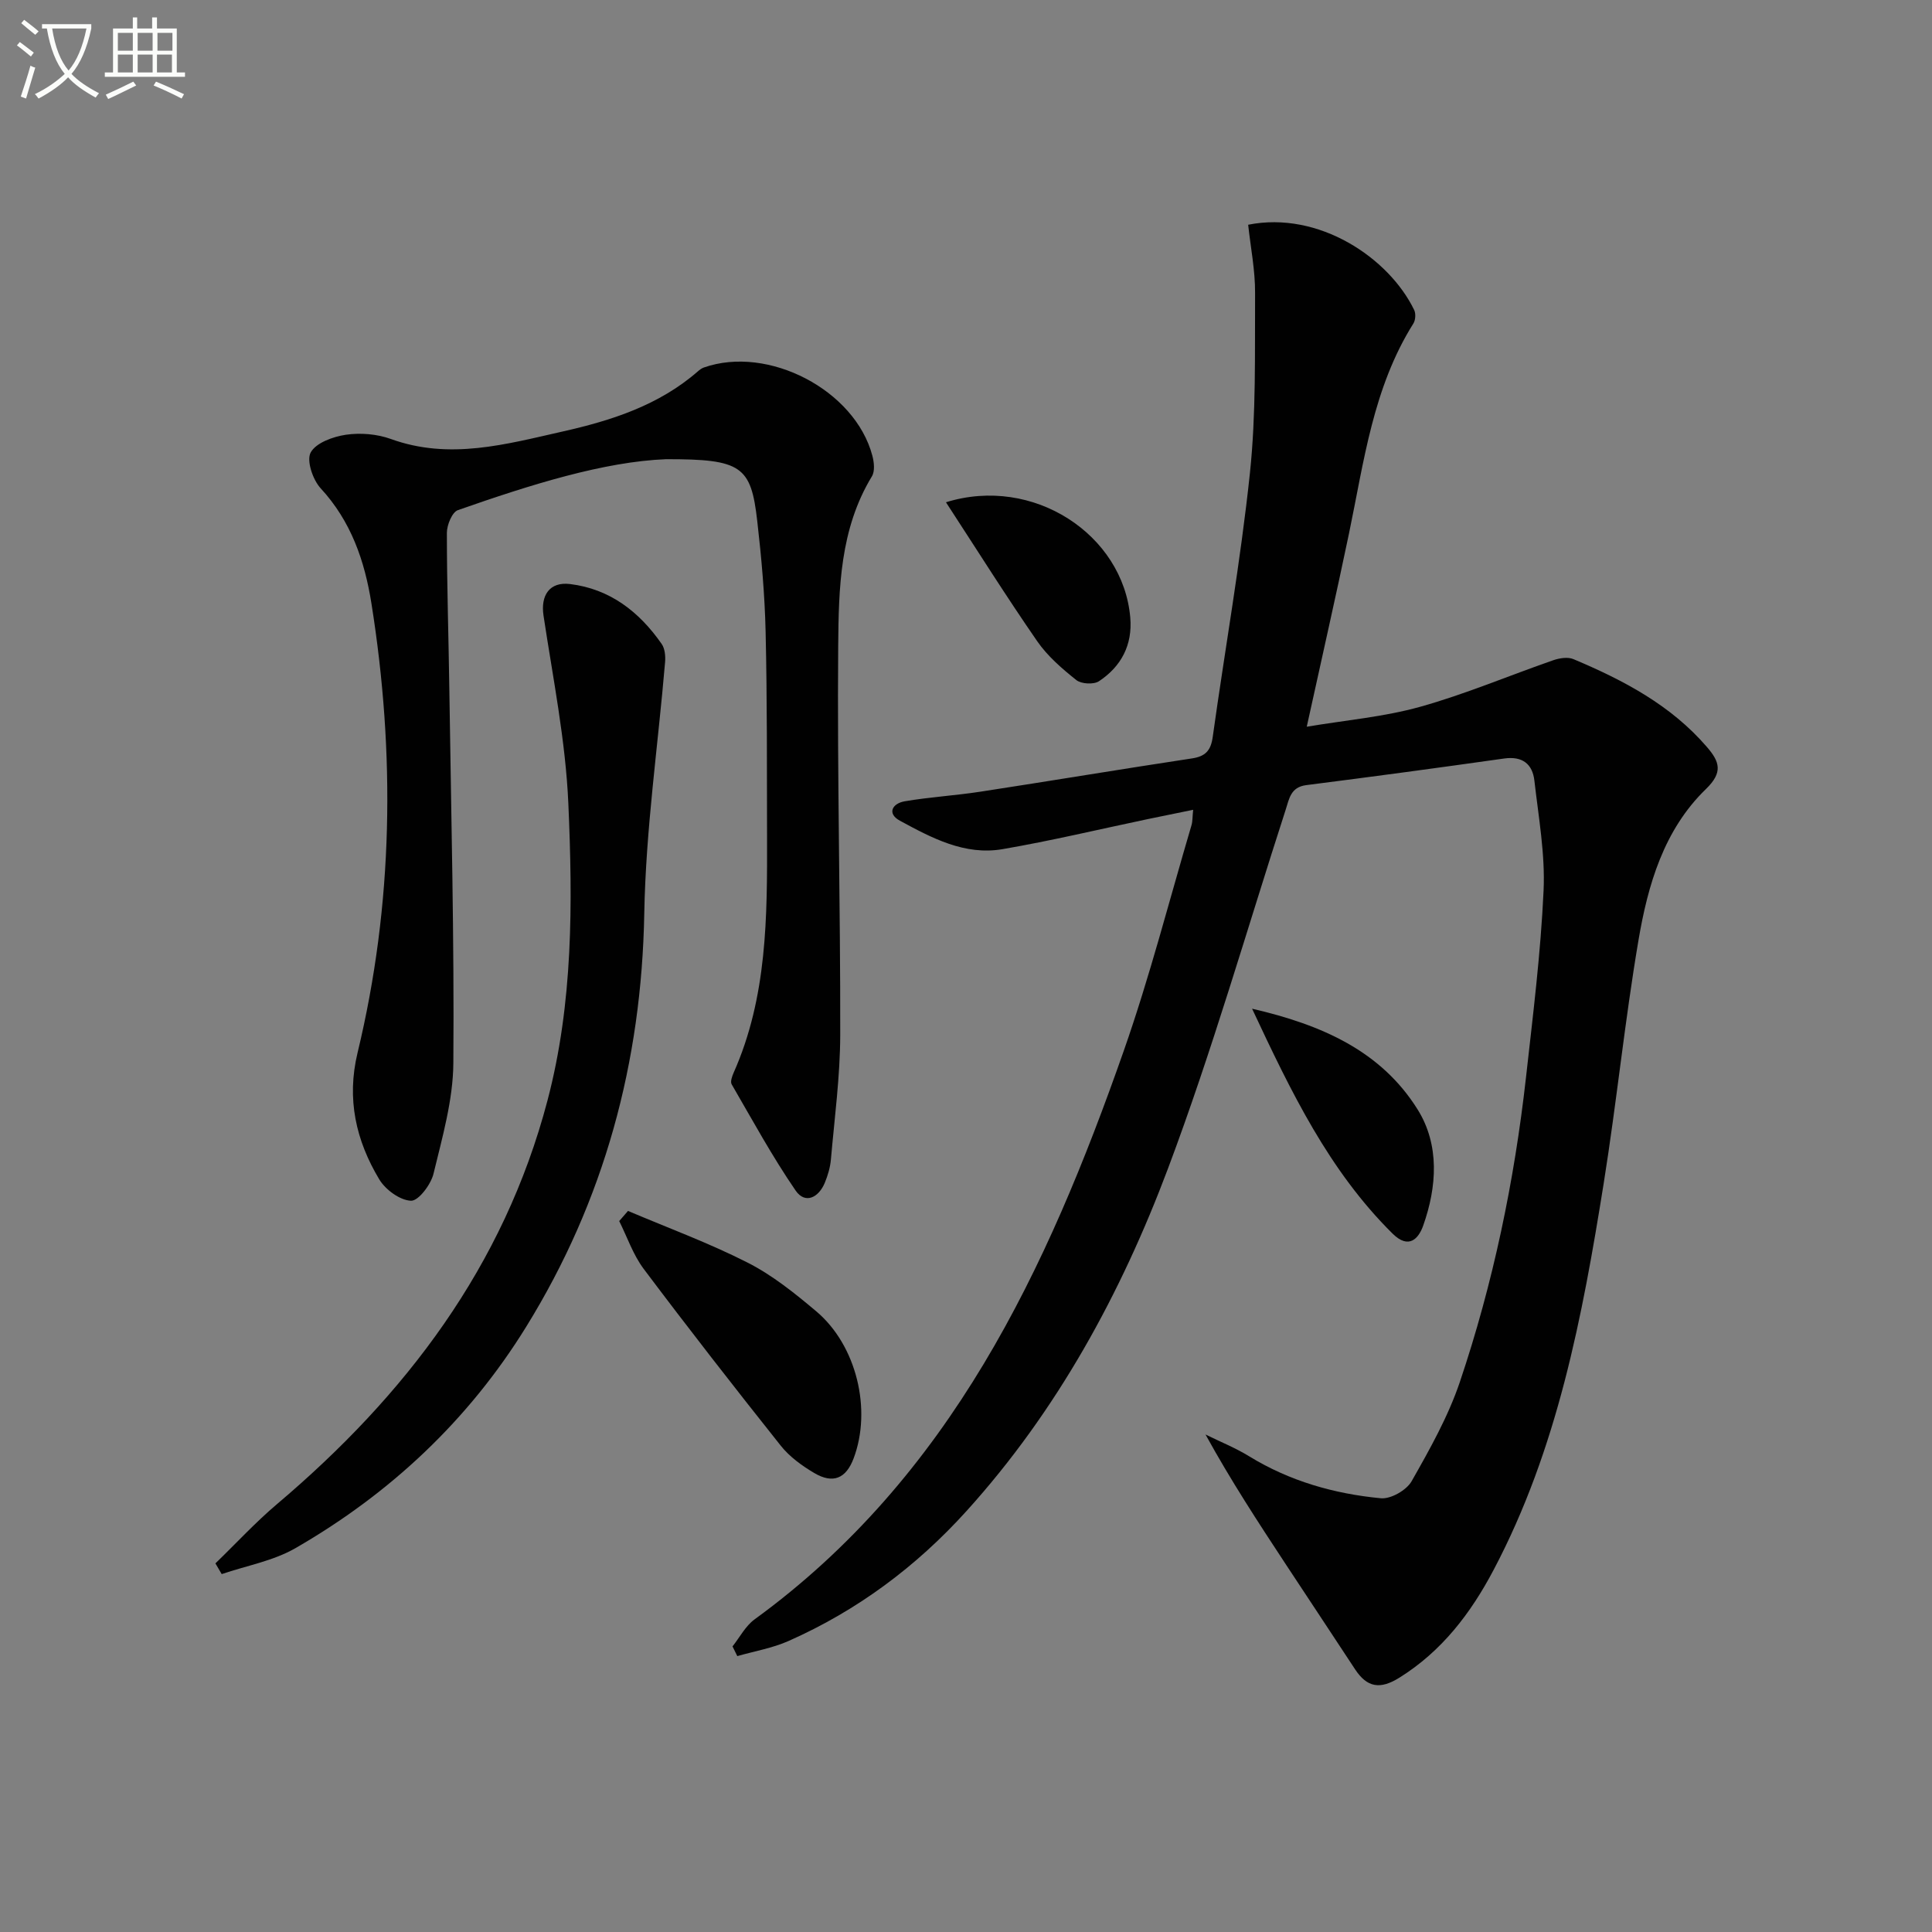
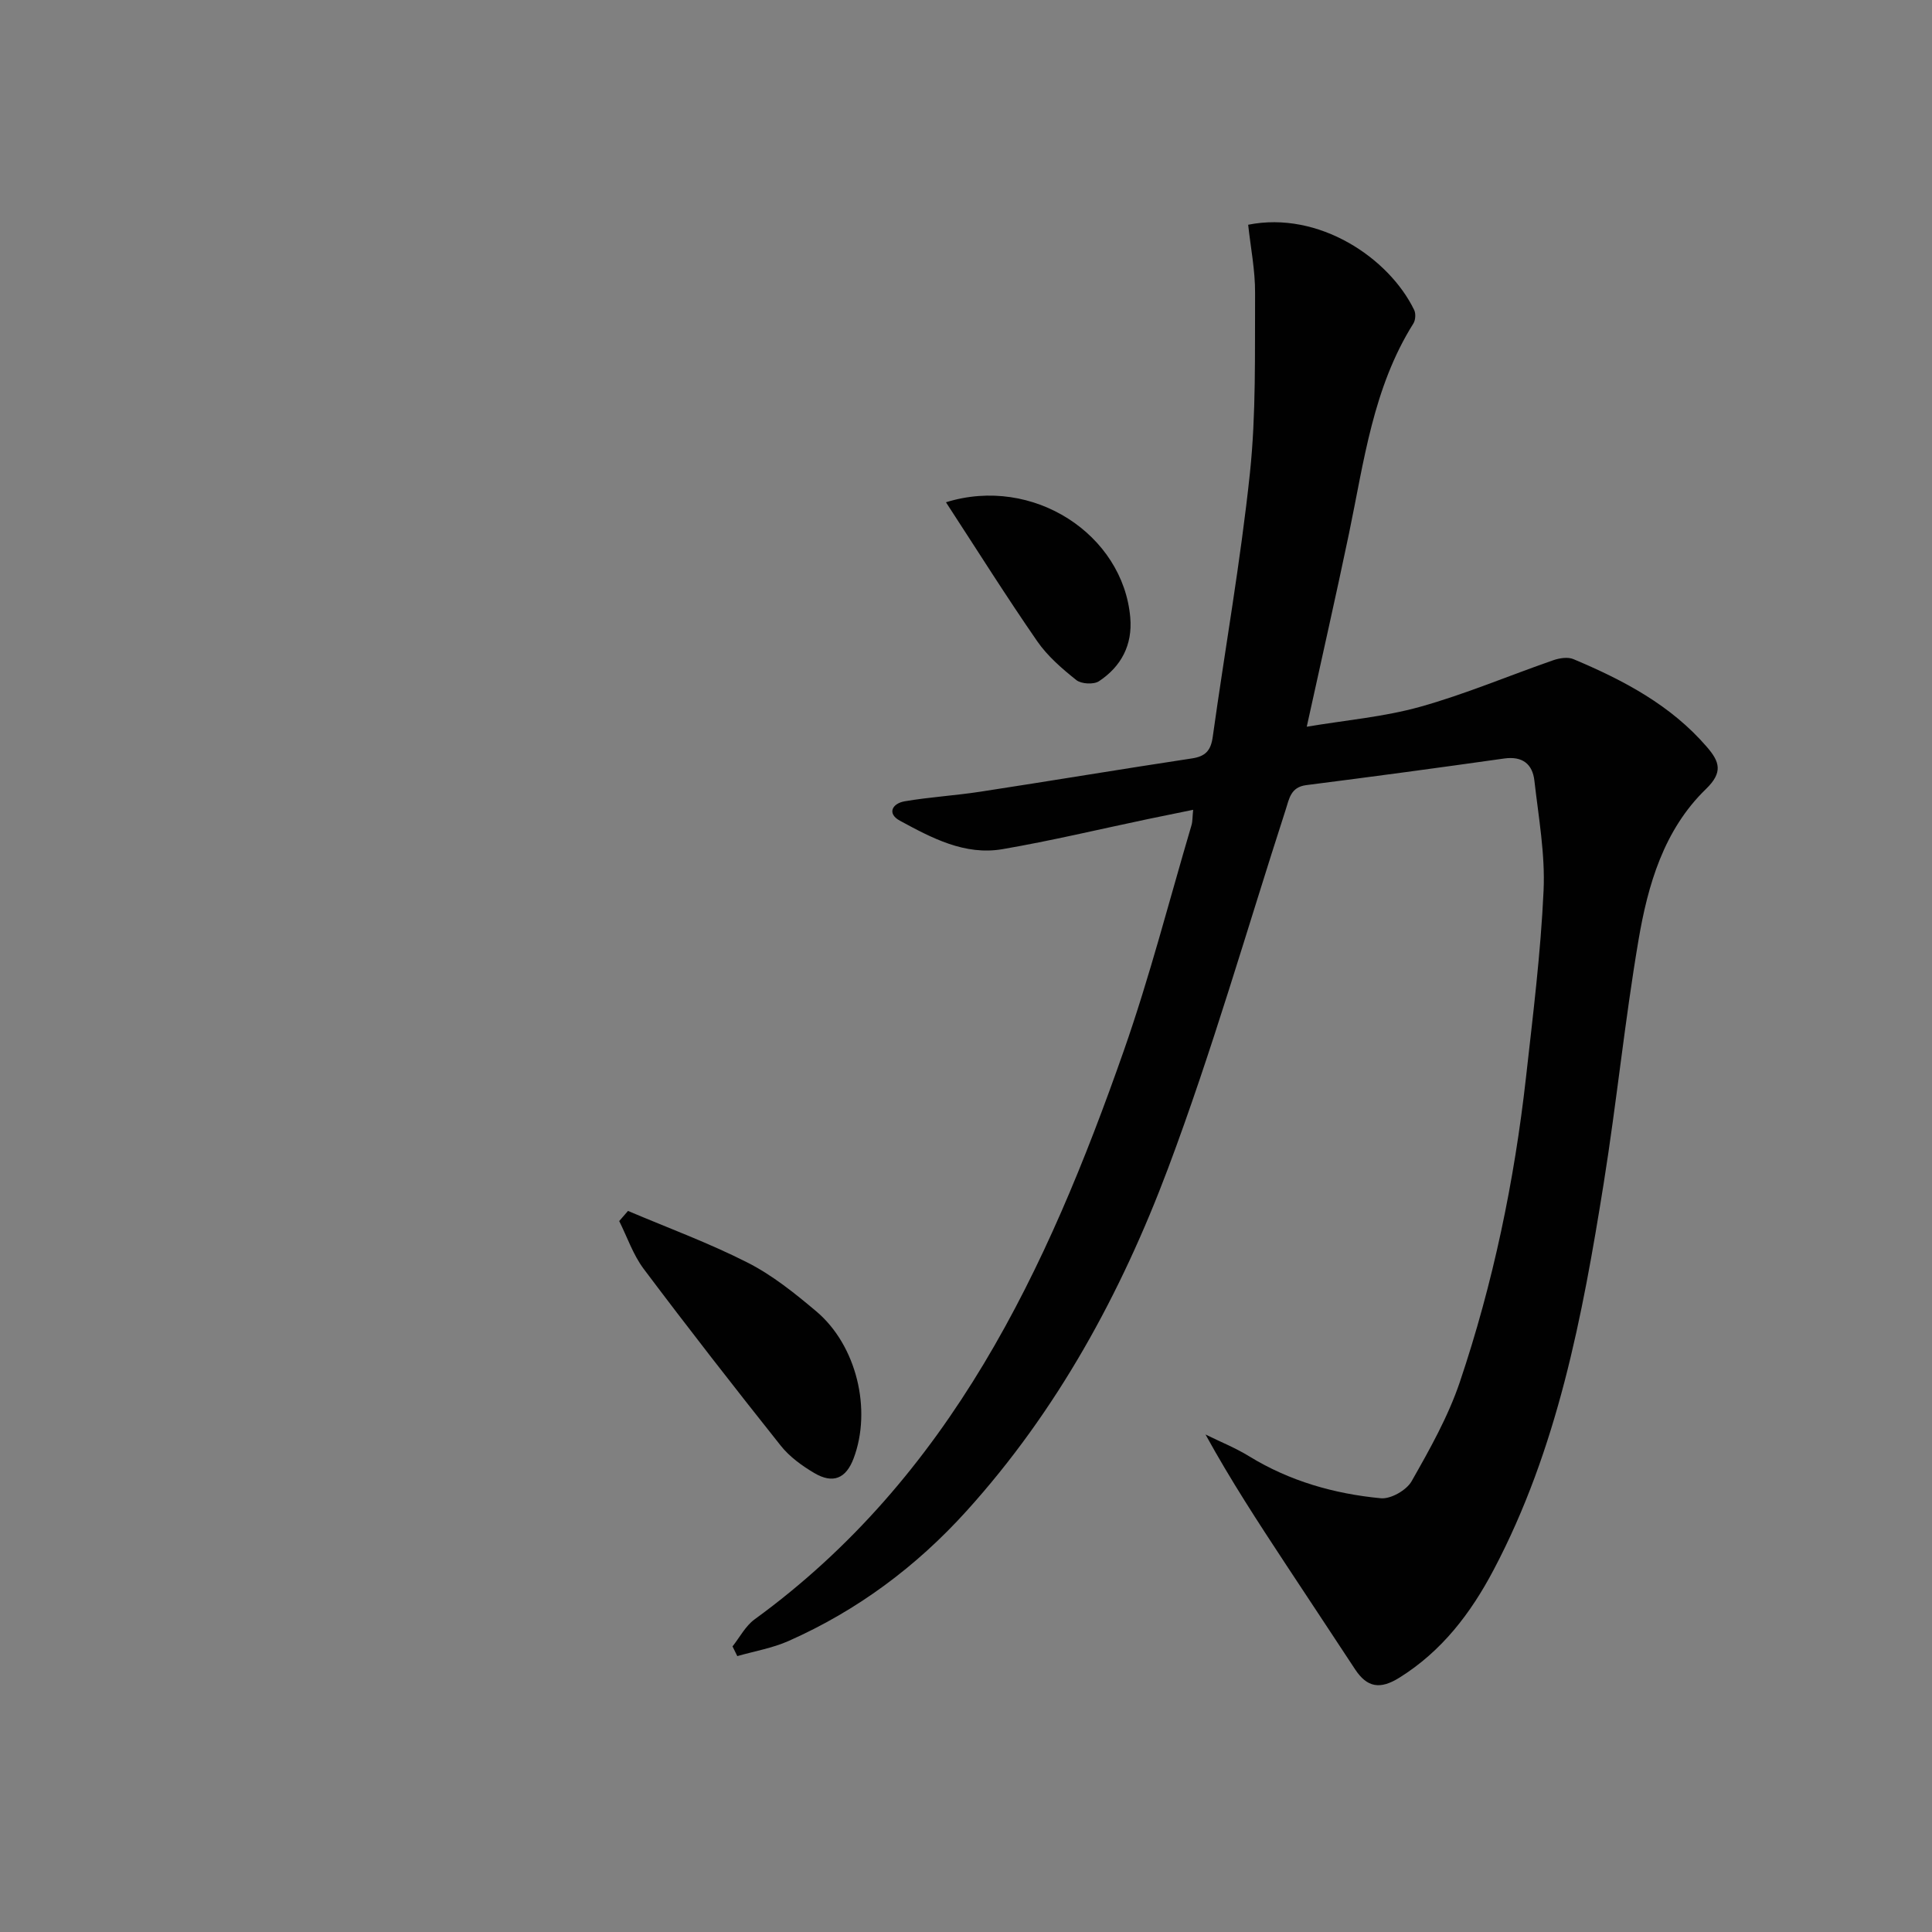
<svg xmlns="http://www.w3.org/2000/svg" enable-background="new 0 0 400 400" viewBox="0 0 400 400">
  <rect x="0" y="0" width="400" height="400" fill="#808080" stroke="none" />
-   <path d="m6.4 11.7c-1-.8-1.9-1.6-2.9-2.3l.6-.7c.9.7 1.9 1.4 2.9 2.2zm-2.1 8.3c.7-2.1 1.4-4.2 2-6.4.2.1.6.3 1 .4-.7 2.3-1.3 4.4-1.9 6.4zm3-12.8c-1.1-.9-2.1-1.7-2.9-2.4l.6-.7c1 .8 2 1.5 3 2.4zm1.4-1.3v-.9h10.2v.9c-.9 4.2-2.3 7.3-4.1 9.4 1.3 1.4 3.2 2.7 5.7 4-.2.2-.4.5-.7.9-2.5-1.4-4.4-2.7-5.7-4.2-1.4 1.5-3.5 3-6.1 4.4 0 0 0 0-.1-.1-.3-.4-.5-.7-.7-.8 2.7-1.3 4.7-2.8 6.2-4.2-1.8-2.2-3-5.3-3.7-9.4zm9.2 0h-7.1c.6 3.8 1.7 6.7 3.4 8.7 1.7-2 2.9-4.8 3.7-8.7z" fill="#fbfcfa" />
-   <path d="m31.6 3.6h.9v2.3h4.1v9.1h1.7v.9h-16.6v-.9h1.7v-9.1h4.1v-2.3h.9v2.3h3.1v-2.3zm-4 13.3.6.8c-1.9.9-3.8 1.9-5.8 2.8-.2-.3-.3-.6-.5-.9 2-.9 3.9-1.8 5.7-2.7zm-3.2-10.1v3.7h3.1v-3.7zm0 4.5v3.7h3.1v-3.7zm4.1-4.5v3.7h3.1v-3.7zm0 4.5v3.7h3.1v-3.7zm9.1 9.1c-2.1-1.1-4.1-2-5.8-2.7l.5-.8c2.2.9 4.1 1.8 5.8 2.6zm-1.9-13.6h-3.1v3.7h3.1zm-3.2 4.5v3.7h3.1v-3.7z" fill="#fbfcfa" />
  <g fill="#010101">
    <path d="m151.66 340.87c1.5-1.89 2.68-4.22 4.56-5.59 40.53-29.49 60.54-72.36 76.45-117.74 5.37-15.32 9.41-31.11 14.02-46.7.23-.78.18-1.64.34-3.18-3.29.67-6.28 1.28-9.27 1.9-10.06 2.11-20.08 4.51-30.21 6.25-7.81 1.34-14.65-2.32-21.23-5.89-2.74-1.49-1.57-3.58.98-4.02 5.21-.89 10.52-1.19 15.75-2 14.59-2.24 29.15-4.67 43.74-6.88 2.8-.42 3.9-1.64 4.29-4.43 2.54-18.21 5.77-36.35 7.7-54.62 1.3-12.33 1-24.85 1.07-37.29.03-4.74-.93-9.48-1.43-14.15 14.64-2.92 29.15 6.87 34.37 17.65.36.75.28 2.08-.16 2.79-8.37 13.31-10.23 28.59-13.34 43.51-2.71 12.98-5.66 25.92-8.74 39.98 8.08-1.36 15.98-2.03 23.49-4.13 9.34-2.61 18.34-6.44 27.53-9.63 1.29-.45 3.03-.73 4.2-.23 10.33 4.35 20.16 9.5 27.65 18.21 2.6 3.02 3.36 5.21-.21 8.67-8.74 8.46-12.04 19.85-13.99 31.37-2.83 16.68-4.52 33.56-7.19 50.27-4.41 27.59-9.57 55.02-22.82 80.09-4.71 8.92-10.68 16.78-19.49 22.27-3.97 2.48-6.67 2.05-9.16-1.73-4.74-7.23-9.53-14.42-14.28-21.64-5.74-8.72-11.46-17.46-16.69-26.98 3.02 1.49 6.17 2.75 9.02 4.5 8.4 5.16 17.64 7.78 27.29 8.7 2.05.19 5.31-1.67 6.36-3.53 3.75-6.6 7.55-13.35 9.97-20.5 6.91-20.49 11.3-41.61 13.71-63.11 1.44-12.87 3.05-25.74 3.64-38.66.35-7.55-1.04-15.2-1.9-22.77-.39-3.45-2.48-5.12-6.25-4.59-13.65 1.93-27.3 3.77-40.97 5.51-3.26.41-3.54 2.83-4.29 5.14-8.02 24.77-15.19 49.85-24.33 74.19-9.74 25.92-22.94 50.19-41.75 70.98-10.43 11.53-22.64 20.6-36.83 26.89-3.34 1.48-7.06 2.11-10.61 3.13-.34-.66-.67-1.33-.99-2.01z" />
-     <path d="m137.93 95.07c-12.87.5-28.08 5.27-43.13 10.55-1.2.42-2.28 3.08-2.28 4.7 0 10.81.36 21.61.51 32.42.37 25.8 1.03 51.6.83 77.39-.06 7.65-2.29 15.35-4.11 22.89-.54 2.23-3.11 5.63-4.65 5.58-2.28-.08-5.28-2.27-6.57-4.41-4.83-8.05-6.81-16.64-4.5-26.23 7.42-30.78 7.83-61.85 2.87-93.03-1.4-8.81-4.21-17-10.5-23.82-1.64-1.77-2.98-5.75-2.08-7.42 1.09-2.01 4.63-3.29 7.29-3.68 3.02-.44 6.45-.16 9.32.88 12.17 4.41 23.9 1.07 35.64-1.57 10.08-2.27 19.89-5.43 27.92-12.44.37-.32.78-.63 1.23-.79 13.33-4.69 31.3 4.68 34.89 18.25.36 1.35.56 3.21-.09 4.28-6.64 10.92-6.88 23.2-6.98 35.24-.22 26.79.47 53.59.42 80.39-.02 8.61-1.18 17.22-1.93 25.81-.14 1.62-.63 3.27-1.25 4.79-1.27 3.11-4.08 4.51-6.05 1.65-4.84-7.05-8.95-14.6-13.25-22.01-.31-.54.09-1.65.41-2.39 6.97-15.66 6.96-32.3 6.92-48.94-.04-14.15.03-28.3-.3-42.45-.18-7.62-.86-15.26-1.73-22.84-1.29-11.37-3.24-12.82-18.85-12.8z" />
-     <path d="m44.6 323.68c4.24-4.1 8.26-8.47 12.75-12.27 26.63-22.54 46.96-49.2 56-83.56 5.33-20.25 5.22-40.9 4.32-61.48-.57-13.02-3.19-25.97-5.14-38.91-.63-4.18 1.23-7.06 5.49-6.54 8.27 1.01 14.33 5.74 18.97 12.4.67.96.81 2.51.71 3.74-1.46 17.35-4 34.67-4.31 52.04-.55 30.87-8.27 59.41-24.44 85.58-11.95 19.35-28.15 34.54-47.8 45.86-4.59 2.64-10.14 3.62-15.25 5.36-.43-.74-.87-1.48-1.3-2.22z" />
    <path d="m130.02 250.71c8.29 3.52 16.78 6.64 24.78 10.71 5.12 2.6 9.76 6.34 14.19 10.07 8.36 7.04 11.55 20.36 7.74 30.46-1.57 4.16-4.26 5.33-8.17 3.01-2.53-1.5-5.09-3.35-6.9-5.63-9.62-12.09-19.11-24.27-28.39-36.62-2.19-2.92-3.41-6.58-5.07-9.9.61-.7 1.21-1.4 1.82-2.1z" />
    <path d="m195.85 103.99c18.08-5.63 36.69 6.71 38.16 23.87.49 5.66-1.87 10.13-6.48 13.18-1.09.72-3.66.58-4.69-.24-2.96-2.36-5.96-4.95-8.09-8.03-6.39-9.24-12.37-18.76-18.9-28.78z" />
-     <path d="m259.23 208.84c14.5 3.35 26.72 8.79 34.27 20.86 4.58 7.33 4.02 15.99 1.15 24.07-.91 2.56-2.91 5.03-6.34 1.63-13.15-13.02-20.97-29.25-29.08-46.56z" />
  </g>
</svg>